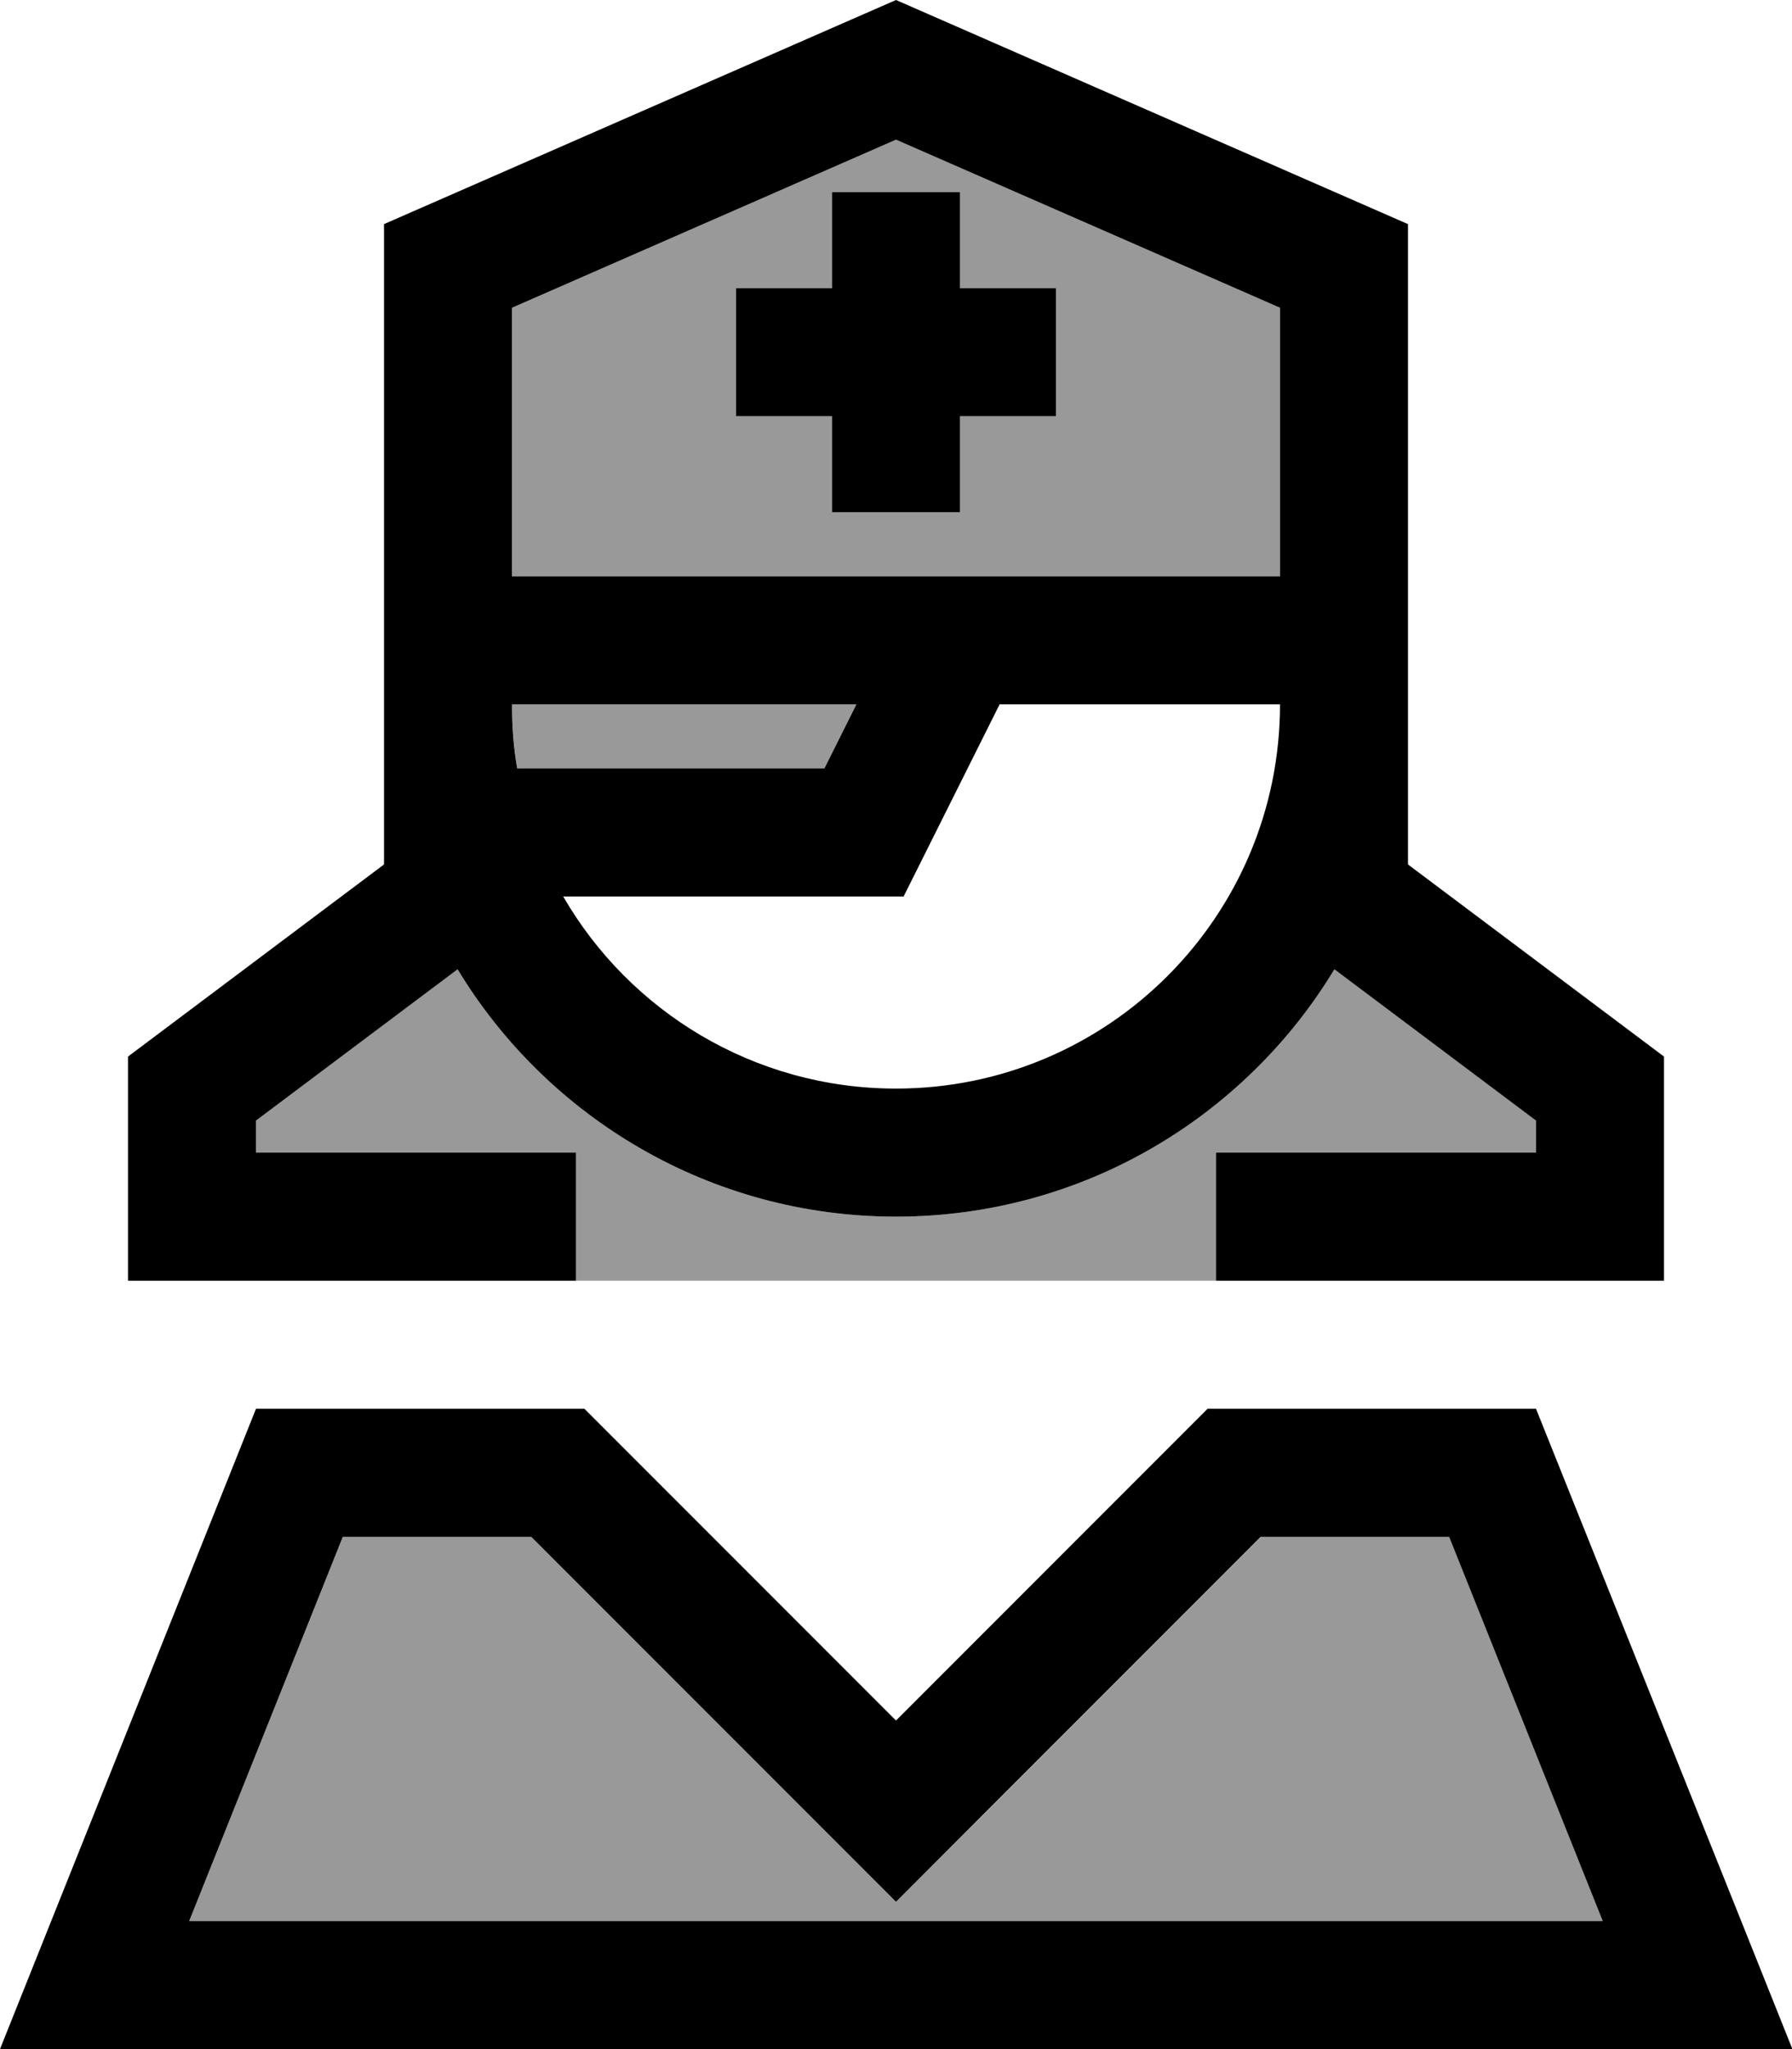
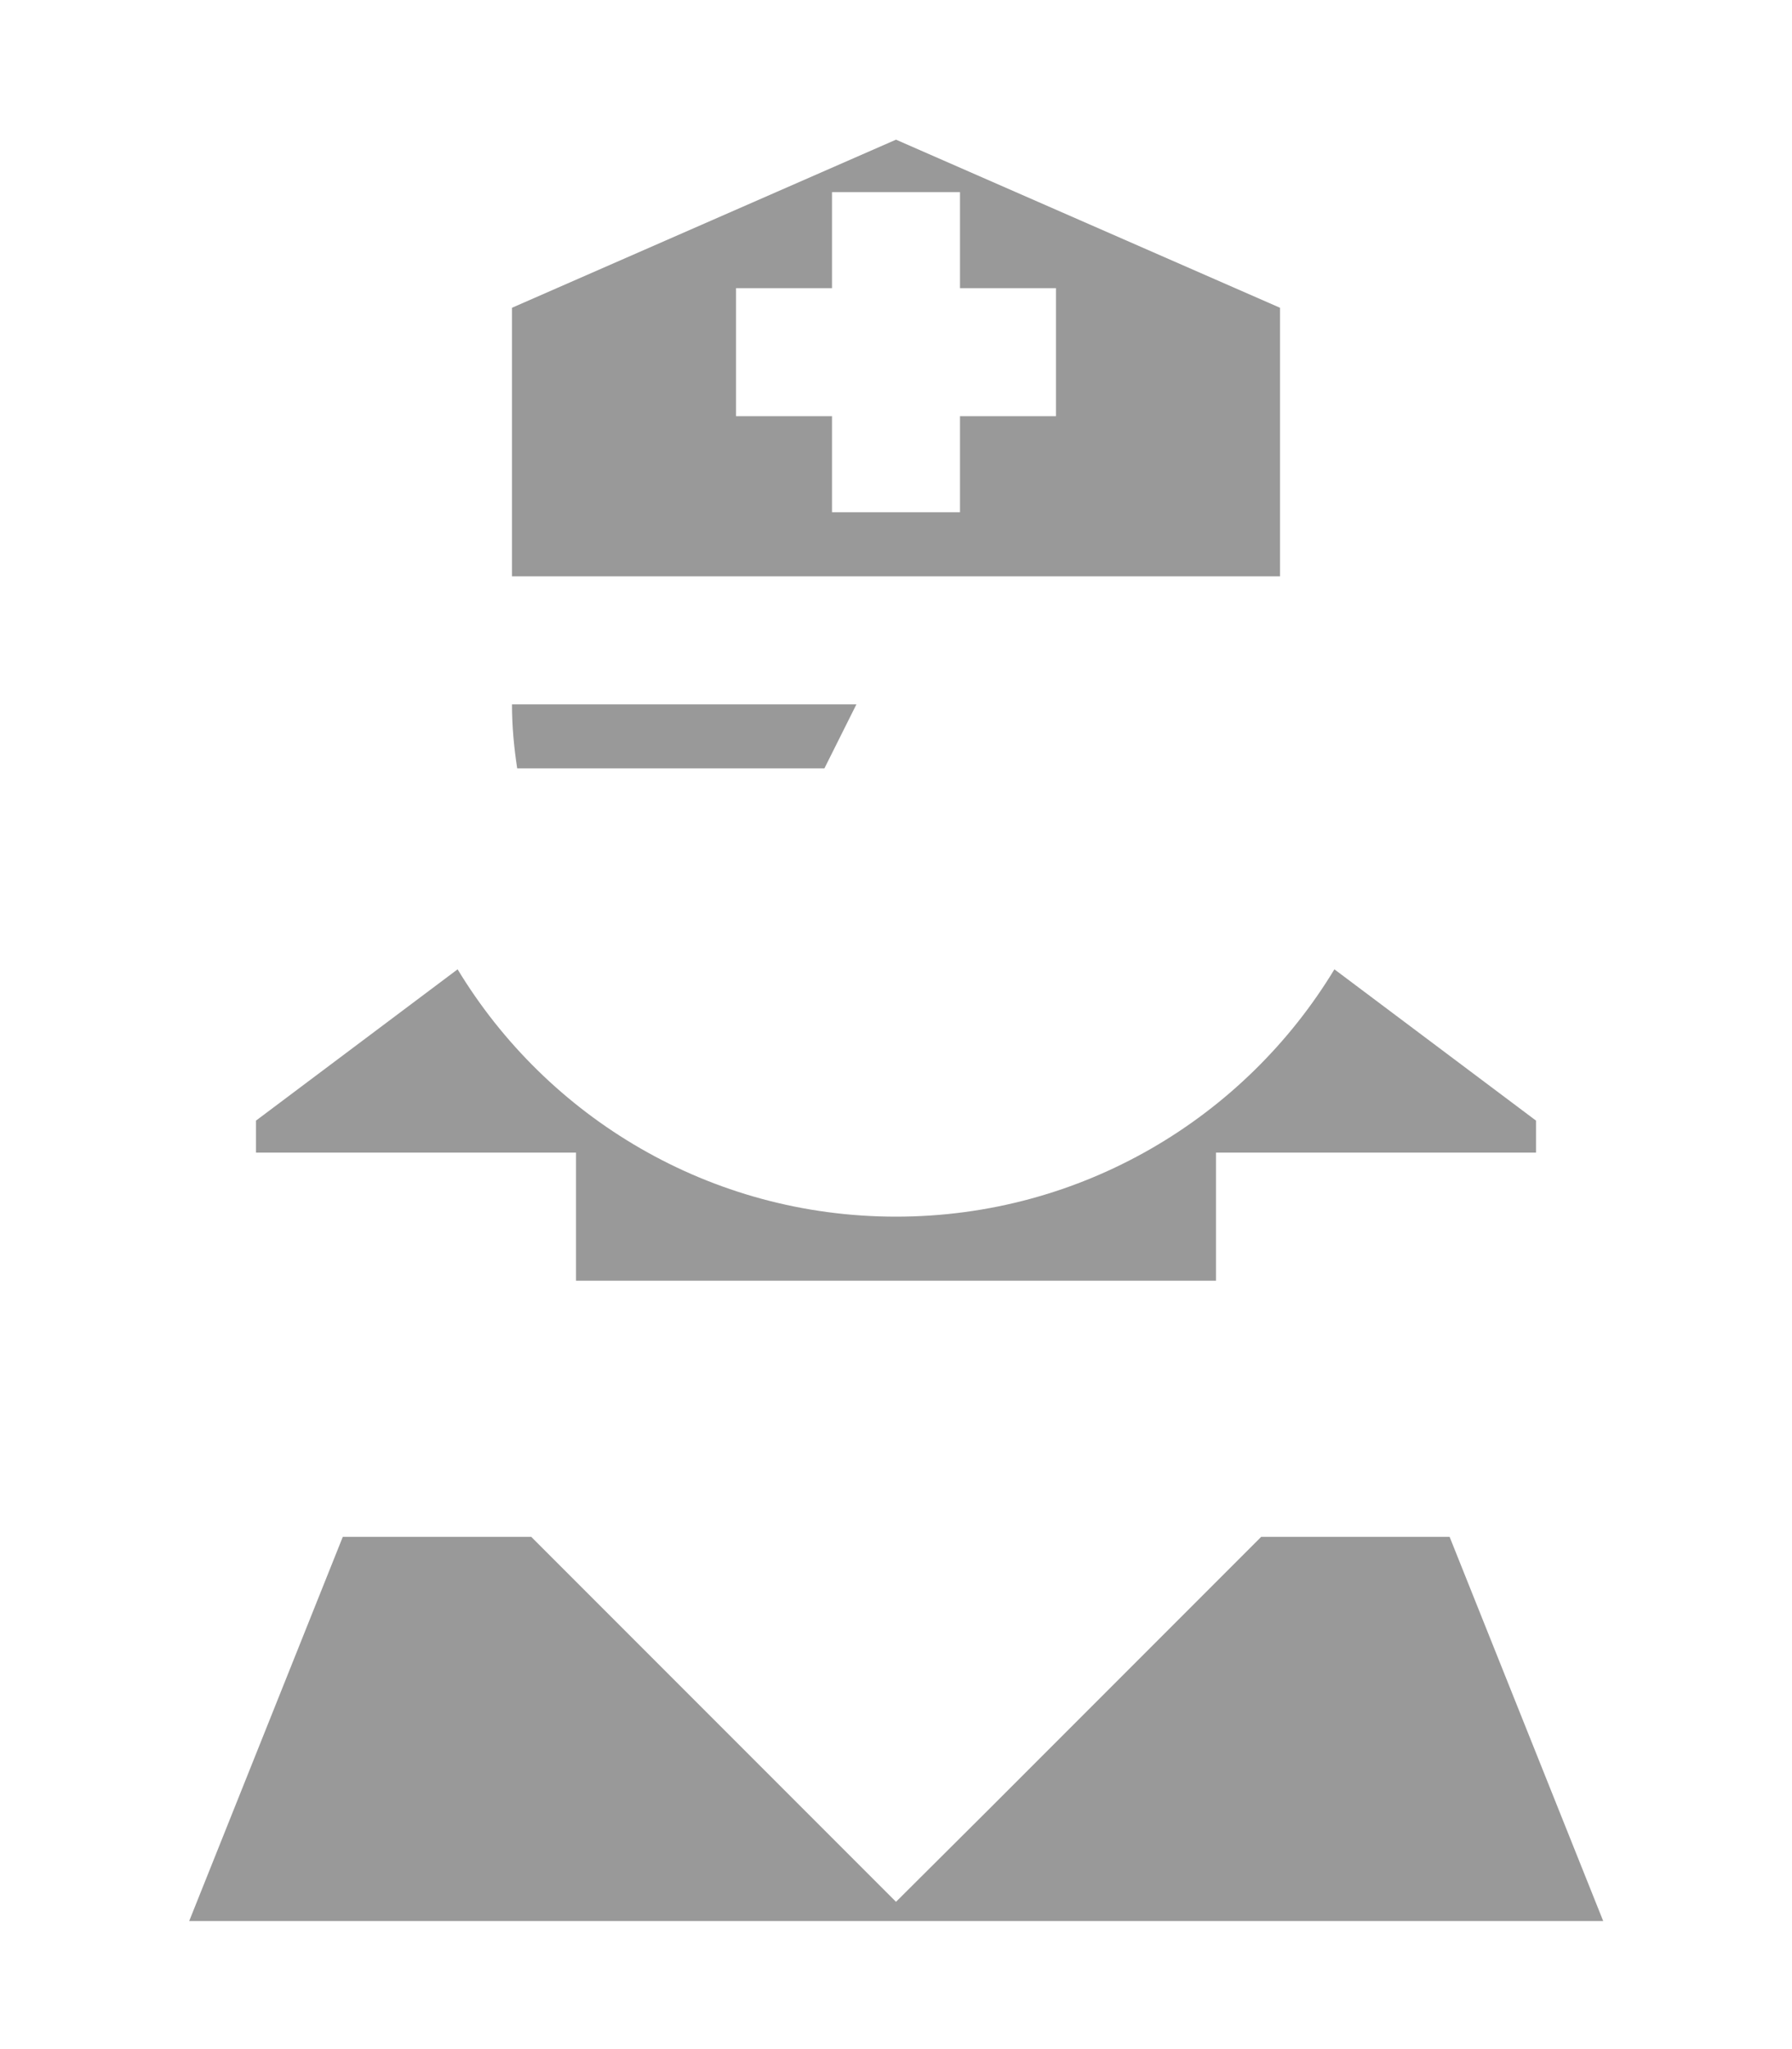
<svg xmlns="http://www.w3.org/2000/svg" viewBox="0 0 448 512">
  <defs>
    <style>.fa-secondary{opacity:.4}</style>
  </defs>
  <path class="fa-secondary" d="M47.3 480l353.5 0-38.4-96-47.1 0-68.6 68.6L224 475.2l-22.6-22.6L132.8 384l-47.1 0L47.3 480zM64 280l0 8 64 0 16 0 0 32 80 0 80 0 0-32 16 0 64 0 0-8-50.4-37.8C311.2 279.2 270.5 304 224 304s-87.2-24.8-109.6-61.8L64 280zM128 76.9l0 67.1 192 0 0-67.1-96-42-96 42zm0 99.1c0 5.5 .5 10.8 1.3 16l76.8 0 8-16c-28.7 0-57.4 0-86.1 0zM184 72l16 0 8 0 0-8 0-16 32 0 0 16 0 8 8 0 16 0 0 32-16 0-8 0 0 8 0 16-32 0 0-16 0-8-8 0-16 0 0-32z" />
-   <path class="fa-primary" d="M128 76.9l96-42 96 42 0 67.1s0 0 0 0l-192 0 0-67.1zM352 144l0-88L224 0 96 56l0 88 0 16s0 0 0 0l0 16s0 0 0 0l0 40L38.4 259.2 32 264l0 8 0 32 0 16 16 0 80 0 16 0 0-32-16 0-64 0 0-8 50.4-37.8C136.8 279.2 177.5 304 224 304s87.2-24.8 109.6-61.8L384 280l0 8-64 0-16 0 0 32 16 0 80 0 16 0 0-16 0-32 0-8-6.4-4.8L352 216l0-40s0 0 0 0l0-16s0 0 0 0l0-16s0 0 0 0zm-32 32c0 53-43 96-96 96c-35.5 0-66.6-19.3-83.2-48l75.2 0 9.9 0 4.4-8.8L249.9 176l70.1 0s0 0 0 0zm-192 0s0 0 0 0l86.1 0-8 16-76.8 0c-.9-5.2-1.3-10.5-1.3-16zm73.4 276.6L224 475.2l22.6-22.6L315.2 384l47.1 0 38.4 96L47.3 480l38.4-96 47.1 0 68.6 68.6zM384 352l-82.1 0-55.3 55.3L224 429.9l-22.6-22.6L146.1 352 64 352 12.8 480 0 512l34.5 0 379.1 0 34.5 0-12.8-32L384 352zM240 48l-32 0 0 16 0 8-8 0-16 0 0 32 16 0 8 0 0 8 0 16 32 0 0-16 0-8 8 0 16 0 0-32-16 0-8 0 0-8 0-16z" />
</svg>